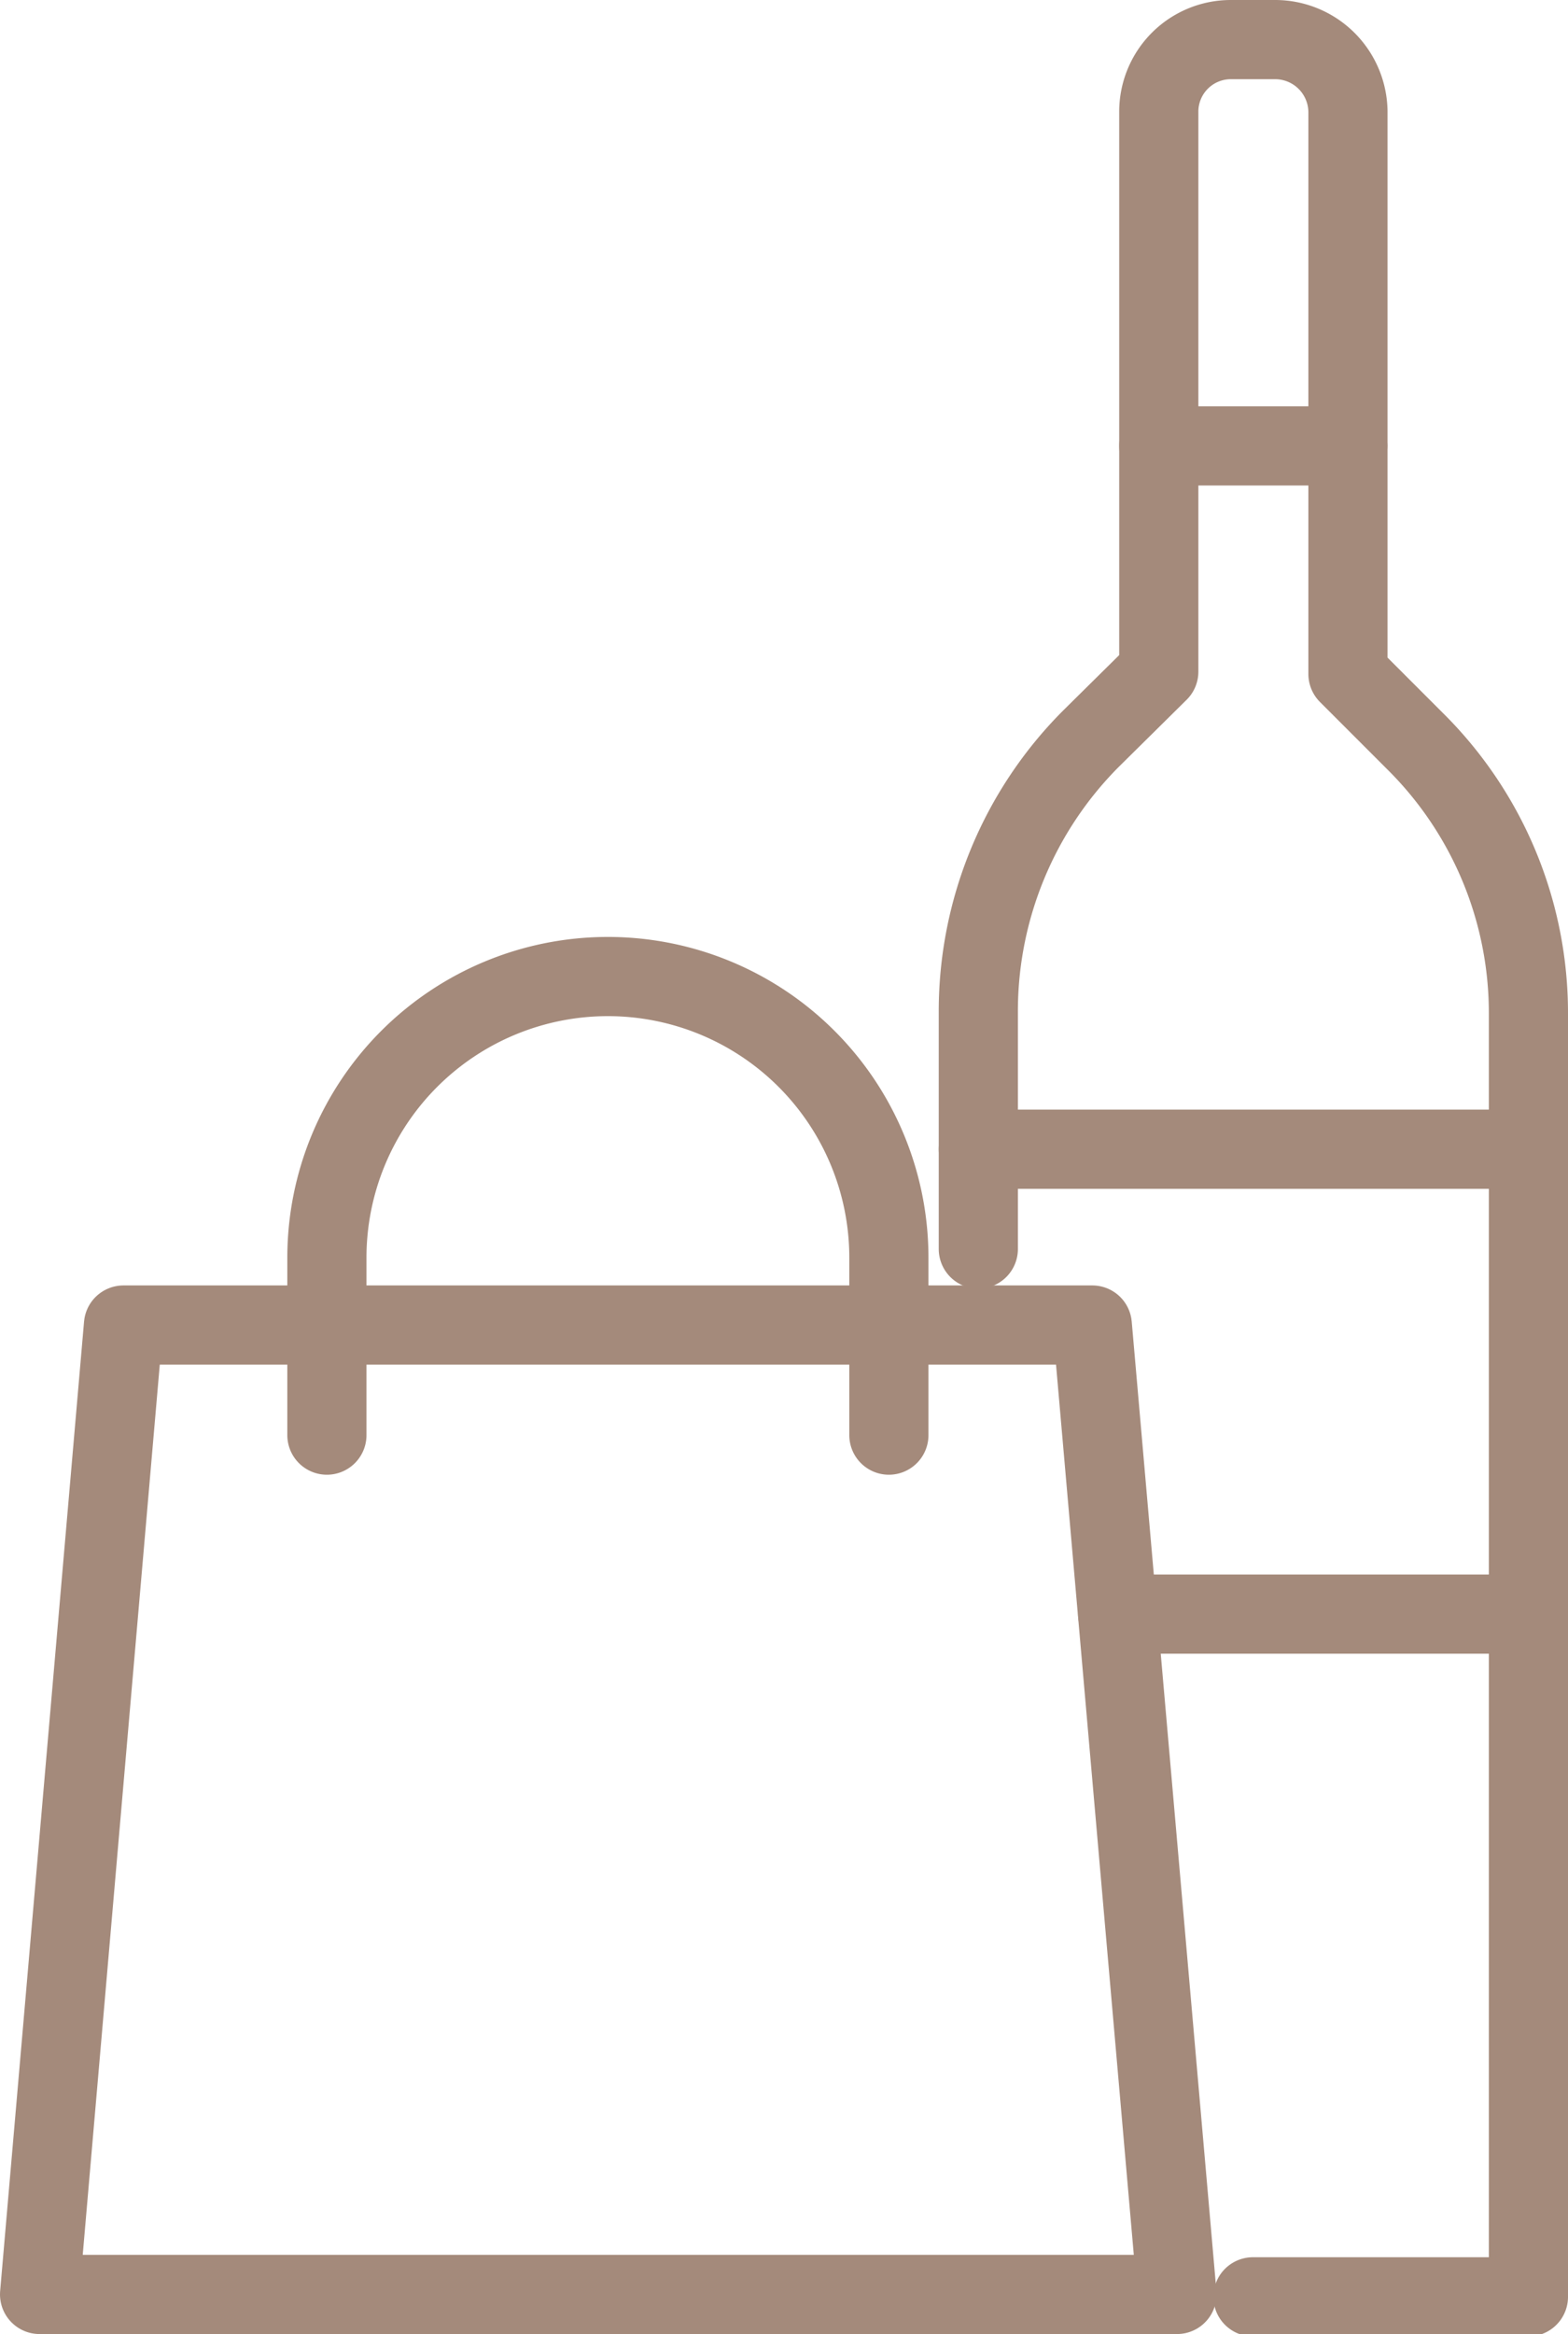
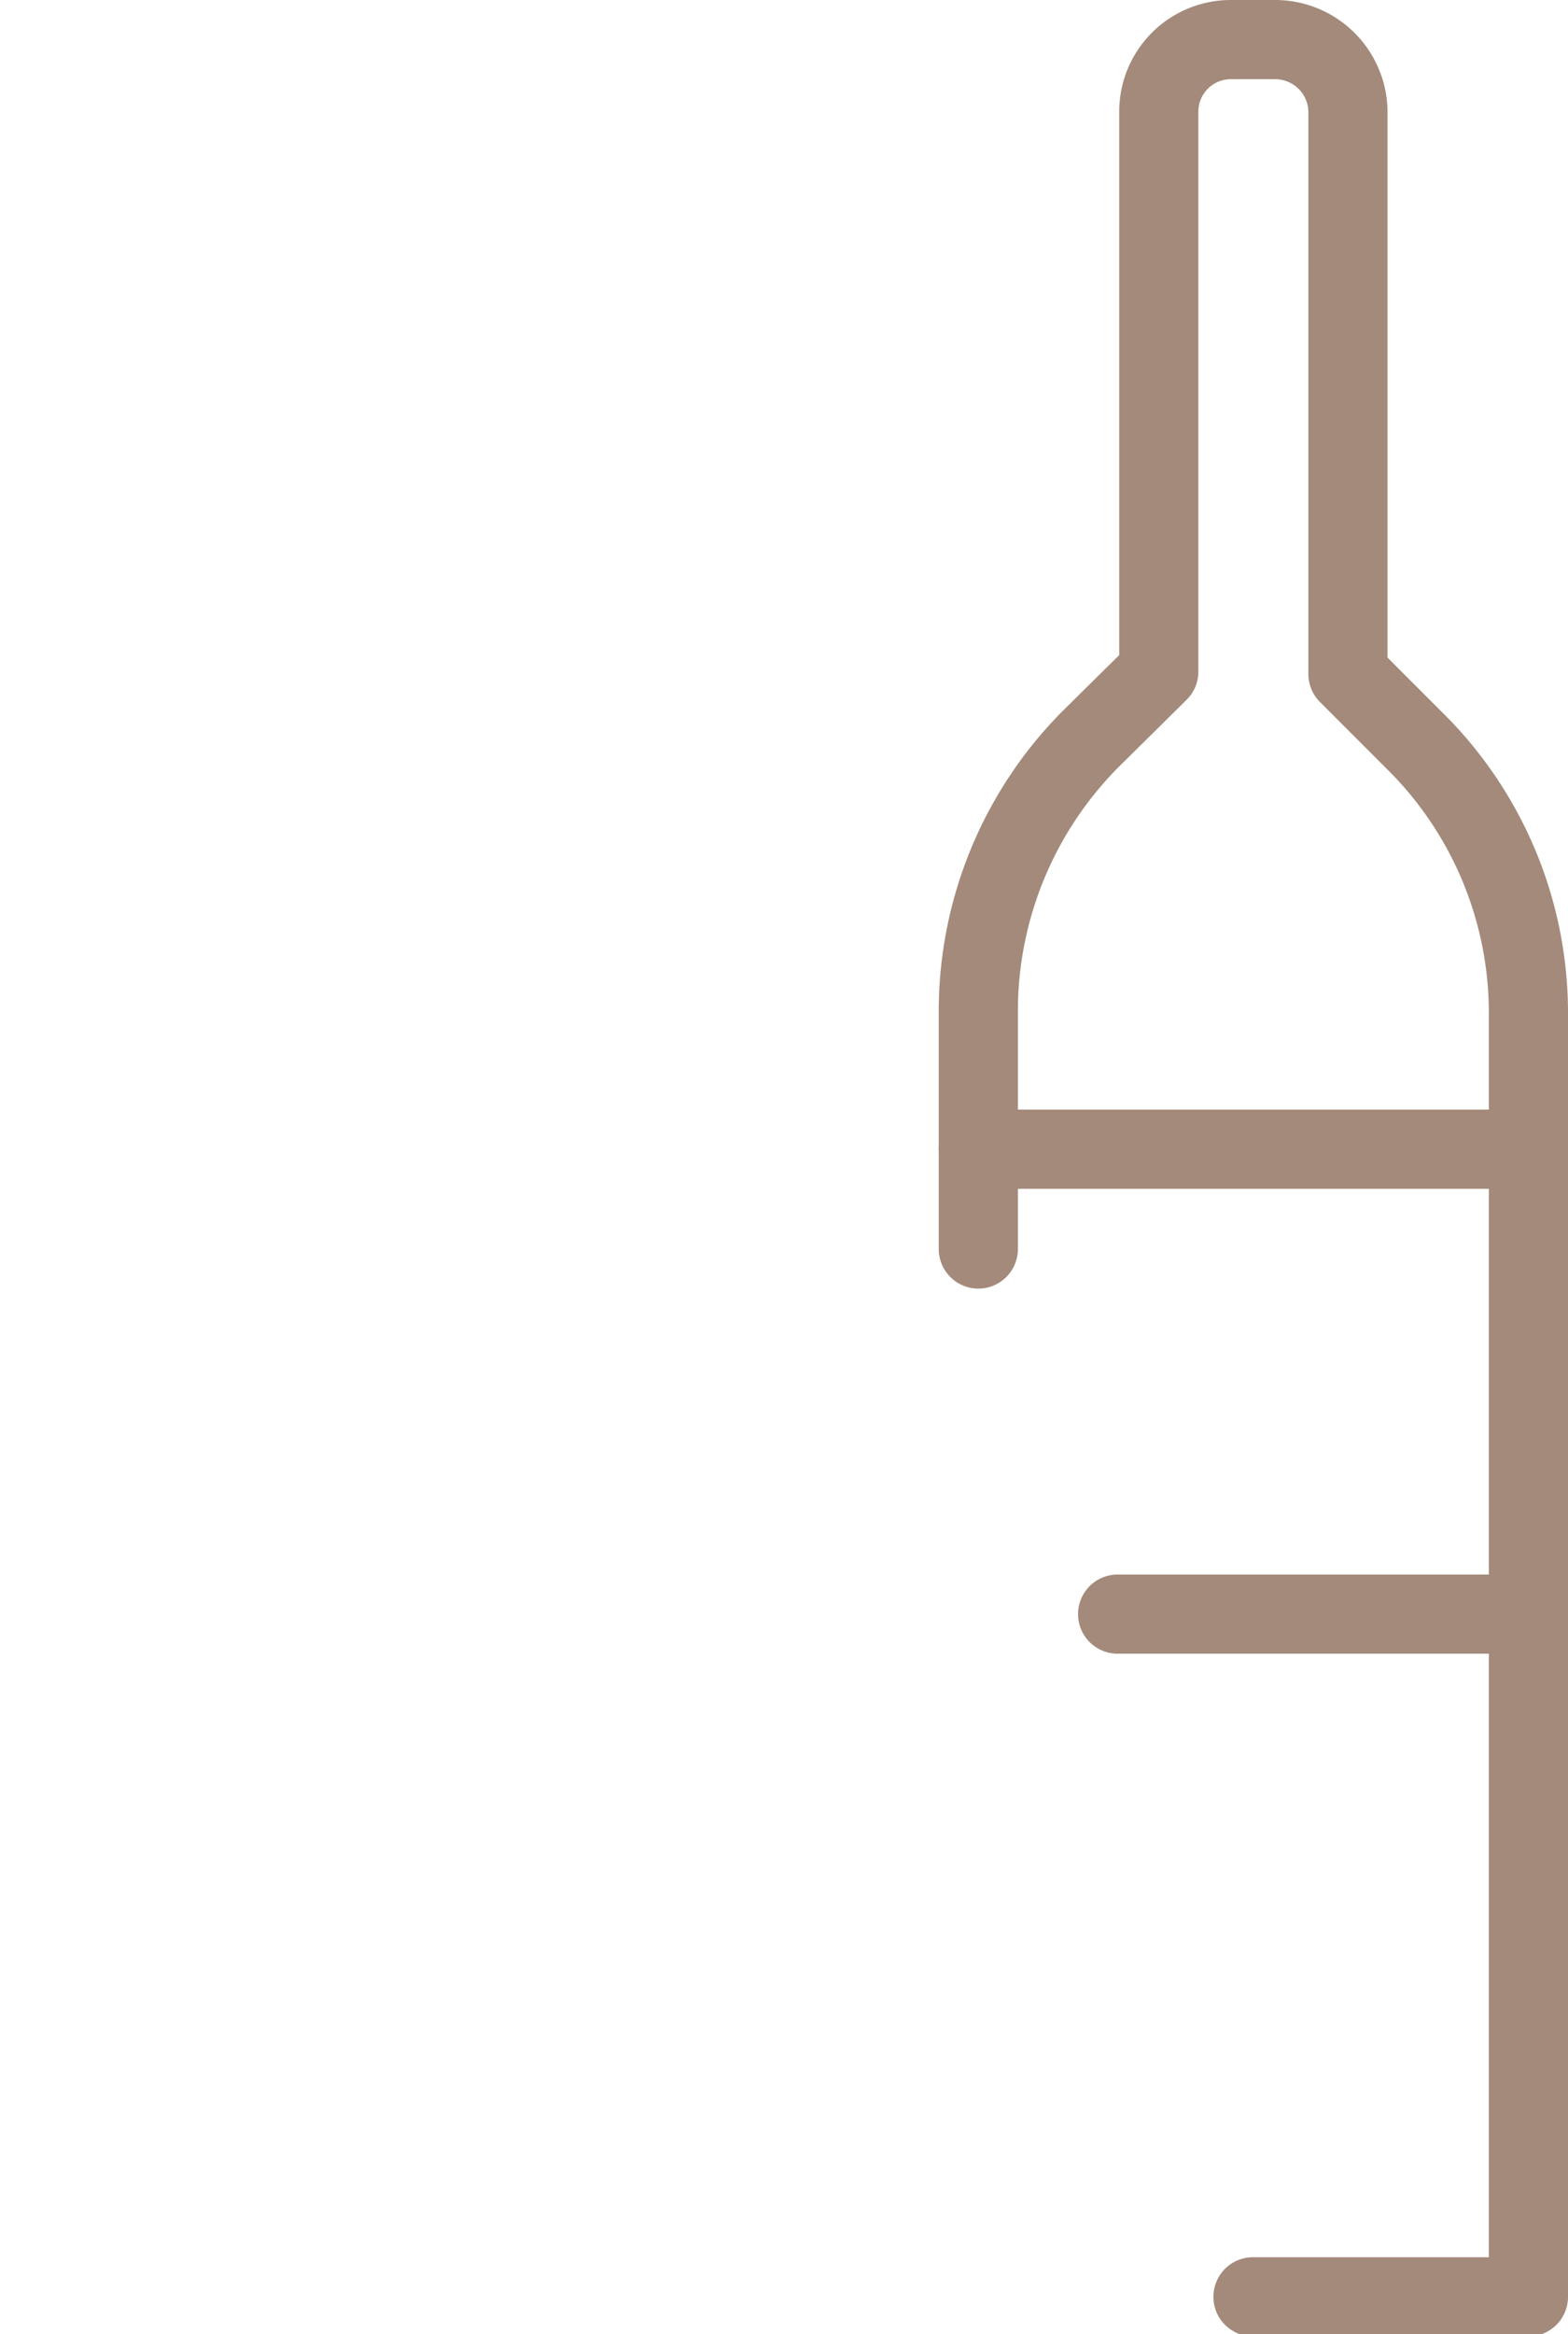
<svg xmlns="http://www.w3.org/2000/svg" viewBox="0 0 19.81 29.47">
  <defs>
    <style>.cls-1{fill:none;stroke:#a48a7b;stroke-linecap:round;stroke-linejoin:round;}</style>
  </defs>
  <g id="Livello_2" data-name="Livello 2">
    <g id="Livello_1-2" data-name="Livello 1">
-       <polygon class="cls-1" points="14.87 28.97 0.5 28.97 1.56 16.73 13.8 16.73 14.87 28.97" />
-       <path class="cls-1" d="M4.13,18.12V15.88a3.55,3.55,0,0,1,3.55-3.55h0a3.55,3.55,0,0,1,3.55,3.55v2.24" />
      <path class="cls-1" d="M12.36,15.77v-3a4.87,4.87,0,0,1,1.42-3.44l.86-.85V1.41A.91.91,0,0,1,15.55.5h.56a.92.92,0,0,1,.92.91v7.1l.85.85a4.83,4.83,0,0,1,1.43,3.44V29H15.83" />
-       <line class="cls-1" x1="14.64" y1="5.63" x2="17.03" y2="5.63" />
      <line class="cls-1" x1="12.36" y1="14.51" x2="19.31" y2="14.51" />
      <line class="cls-1" x1="19.31" y1="20.38" x2="14.12" y2="20.38" />
    </g>
  </g>
</svg>